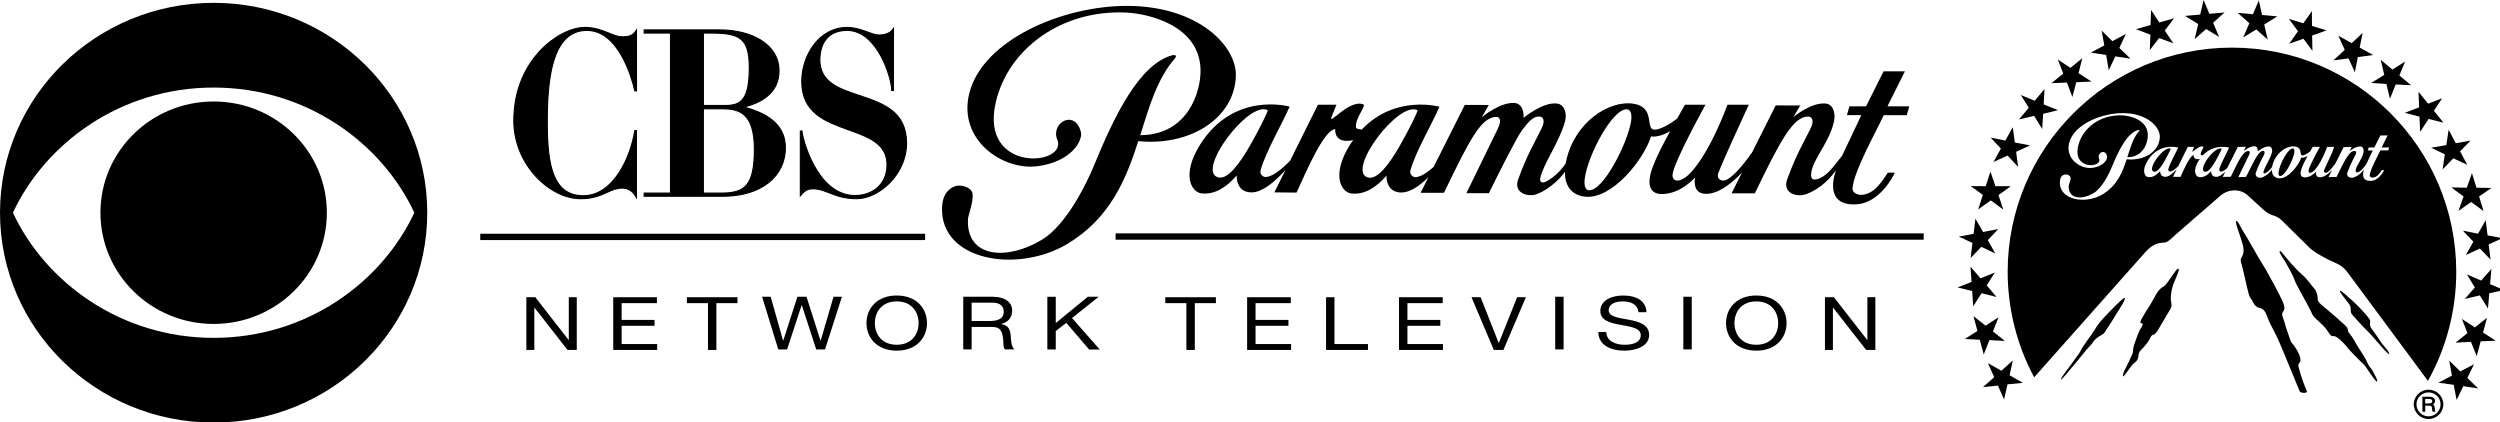
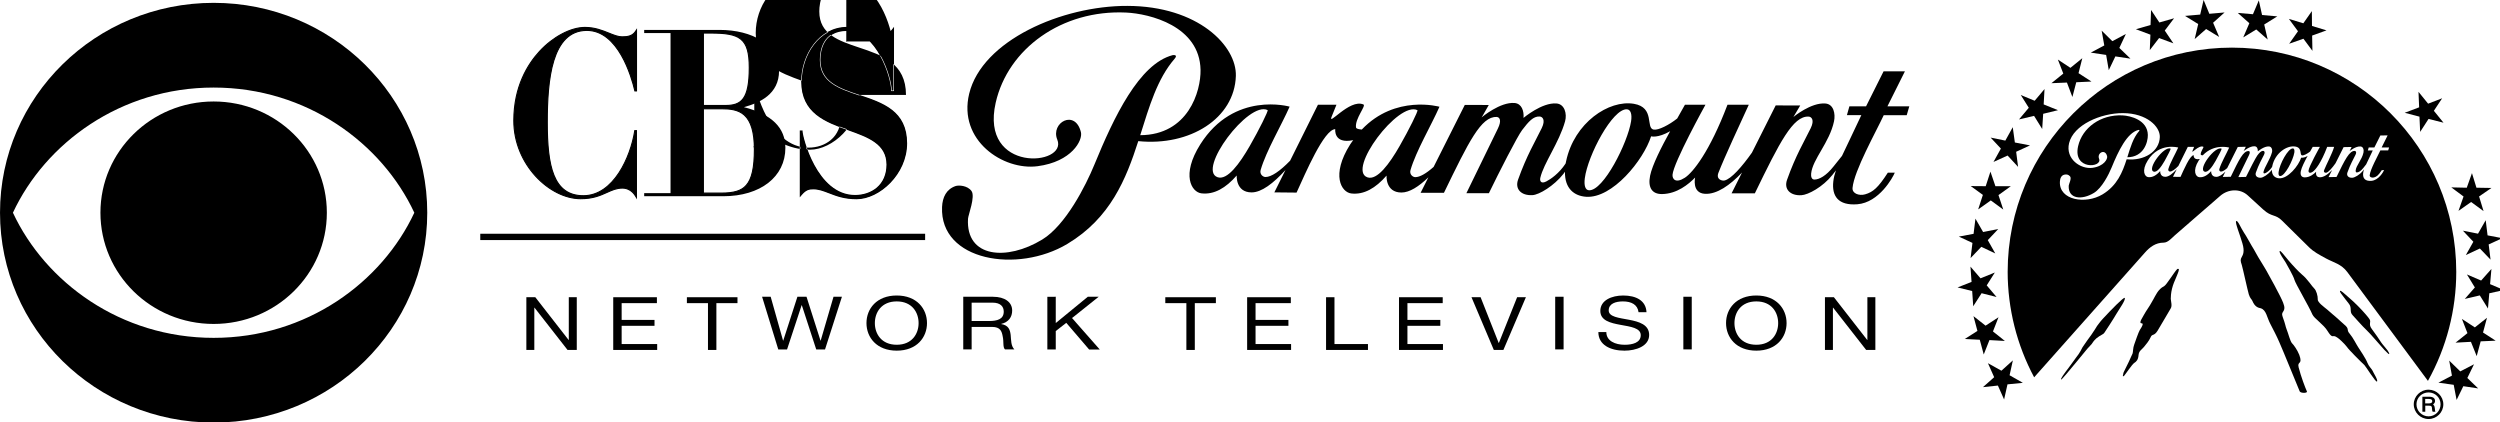
<svg xmlns="http://www.w3.org/2000/svg" xmlns:ns1="http://www.inkscape.org/namespaces/inkscape" xmlns:ns2="http://sodipodi.sourceforge.net/DTD/sodipodi-0.dtd" width="1000" height="169" viewBox="0 0 264.583 44.715" version="1.1" id="svg8" ns1:version="0.92.4 (5da689c313, 2019-01-14)" ns2:docname="CBS Paramount Network Television.svg">
  <defs id="defs2">
	
	
	
	
	
	
	
	
	
	
	
	
	
	
	
	
	
	
	
	
	
	
	
	
	
	
	
	
	
	
	
	
	
	
	
	

	
	
	
	
	
	
	
	
	
	
	
	
	
	
	
	
	
	
	
	
	
	
	
	
	
	
	
	
	
	
	
	
	
	
	
	
</defs>
  <ns2:namedview id="base" pagecolor="#ffffff" bordercolor="#666666" borderopacity="1.0" ns1:pageopacity="0.0" ns1:pageshadow="2" ns1:zoom="0.98994949" ns1:cx="461.65767" ns1:cy="93.060529" ns1:document-units="mm" ns1:current-layer="layer1" showgrid="false" ns1:window-width="1920" ns1:window-height="1017" ns1:window-x="-8" ns1:window-y="-8" ns1:window-maximized="1" units="px" />
  <g ns1:label="Layer 1" ns1:groupmode="layer" id="layer1" transform="translate(0,-252.285)">
    <g id="g1301">
      <polyline transform="matrix(0.265,0,0,0.265,-2.409,252.277)" id="polyline303" points="219.298,118.737 222.875,118.737 236.179,135.813 236.246,135.813 236.246,118.737 239.434,118.737    239.434,139.791 235.747,139.791 222.553,122.899 222.479,122.899 222.479,139.791 219.298,139.791  " />
      <polyline transform="matrix(0.265,0,0,0.265,7.622,252.277)" id="polyline305" points="253.979,121.098 245.56,121.098 245.56,118.737 265.762,118.737 265.762,121.098 257.337,121.098    257.337,139.791 253.979,139.791  " />
      <polyline transform="matrix(0.265,0,0,0.265,-7.16,252.277)" id="polyline307" points="271.924,118.737 289.364,118.737 289.364,121.098 275.282,121.098 275.282,127.795 288.409,127.795    288.409,130.149 275.282,130.149 275.282,137.436 289.474,137.436 289.474,139.791 271.924,139.791  " />
      <path style="stroke-width:0.265" id="path309" d="m 101.943,283.693 h 3.147 c 1.254,0 2.031,0.57 2.031,1.458 0,0.673 -0.358,1.225 -1.162,1.415 v 0.015 c 0.779,0.126 0.937,0.601 1.003,1.147 0.056,0.547 0.017,1.153 0.392,1.536 h -0.993 c -0.251,-0.224 -0.111,-0.826 -0.241,-1.373 -0.097,-0.546 -0.255,-1.006 -1.117,-1.006 h -2.171 v 2.379 h -0.888 v -5.572 m 2.743,2.567 c 0.833,0 1.543,-0.179 1.543,-0.992 0,-0.545 -0.354,-0.951 -1.188,-0.951 h -2.21 v 1.943 z" ns1:connector-curvature="0" />
      <path style="stroke-width:0.265" id="path319" d="m 94.904,283.559 c 2.126,0 3.203,1.405 3.203,2.921 0,1.513 -1.077,2.916 -3.203,2.916 -2.125,0 -3.203,-1.404 -3.203,-2.916 -5.38e-4,-1.516 1.078,-2.921 3.203,-2.921 m 0,5.213 c 1.629,0 2.314,-1.17 2.314,-2.292 0,-1.125 -0.686,-2.296 -2.314,-2.296 -1.629,0 -2.315,1.171 -2.315,2.296 -2.68e-4,1.122 0.686,2.292 2.315,2.292 z" ns1:connector-curvature="0" />
      <polyline transform="matrix(0.265,0,0,0.265,-16.63,252.277)" id="polyline327" points="536.56,121.098 528.141,121.098 528.141,118.737 548.343,118.737 548.343,121.098 539.924,121.098    539.924,139.791 536.56,139.791  " />
      <polyline transform="matrix(0.265,0,0,0.265,-14.955,252.277)" id="polyline329" points="554.505,118.737 571.951,118.737 571.951,121.098 557.863,121.098 557.863,127.795 570.99,127.795    570.99,130.149 557.863,130.149 557.863,137.436 572.056,137.436 572.056,139.791 554.505,139.791  " />
      <polyline transform="matrix(0.265,0,0,0.265,-13.223,252.277)" id="polyline331" points="579.489,118.737 582.847,118.737 582.847,137.436 596.224,137.436 596.224,139.791 579.489,139.791  " />
      <polyline transform="matrix(0.265,0,0,0.265,-11.606,252.277)" id="polyline333" points="602.52,118.737 619.973,118.737 619.973,121.098 605.884,121.098 605.884,127.795 619.018,127.795    619.018,130.149 605.884,130.149 605.884,137.436 620.075,137.436 620.075,139.791 602.52,139.791  " />
      <polyline transform="matrix(0.265,0,0,0.265,-9.816,252.277)" id="polyline335" points="637.454,139.791 633.629,139.791 624.711,118.737 628.354,118.737 635.574,136.992 635.648,136.992    642.937,118.737 646.44,118.737  " />
      <rect style="stroke-width:0.265" id="rect337" height="5.572" width="0.888" y="283.691" x="164.592" />
      <path style="stroke-width:0.265" id="path339" d="m 173.413,285.323 c -0.105,-0.795 -0.742,-1.138 -1.658,-1.138 -0.75,0 -1.5,0.225 -1.5,0.951 0,0.687 1.069,0.787 2.145,0.99 1.067,0.203 2.136,0.515 2.136,1.61 0,1.186 -1.397,1.661 -2.614,1.661 -1.497,0 -2.762,-0.608 -2.762,-1.967 h 0.843 c 0,0.937 0.937,1.344 1.946,1.344 0.806,0 1.697,-0.212 1.697,-1.015 0,-0.765 -1.069,-0.898 -2.136,-1.093 -1.069,-0.195 -2.142,-0.451 -2.142,-1.472 0,-1.133 1.207,-1.634 2.424,-1.634 1.366,0 2.406,0.539 2.462,1.764" ns1:connector-curvature="0" />
      <rect style="stroke-width:0.265" id="rect341" height="5.572" width="0.888" y="283.691" x="178.155" />
      <path style="stroke-width:0.265" id="path343" d="m 185.877,283.559 c 2.124,0 3.203,1.405 3.203,2.921 0,1.513 -1.078,2.916 -3.203,2.916 -2.126,0 -3.203,-1.404 -3.203,-2.916 -2.7e-4,-1.516 1.076,-2.921 3.203,-2.921 m 0,5.213 c 1.63,0 2.313,-1.17 2.313,-2.292 0,-1.125 -0.682,-2.296 -2.313,-2.296 -1.629,0 -2.313,1.171 -2.313,2.296 -2.7e-4,1.122 0.684,2.292 2.313,2.292 z" ns1:connector-curvature="0" />
      <polyline transform="matrix(0.265,0,0,0.265,-1.386,252.277)" id="polyline345" points="734.063,118.737 737.639,118.737 750.948,135.813 751.01,135.813 751.01,118.737 754.197,118.737    754.197,139.791 750.523,139.791 737.322,122.899 737.25,122.899 737.25,139.791 734.063,139.791  " />
      <path style="stroke-width:0.265" id="path347" d="m 128.865,271.042 c 1.02,0.347 2.316,-1.415 3.407,-3.317 0.979,-1.706 1.99,-3.737 1.885,-3.789 -2.02,-1.003 -7.515,6.349 -5.292,7.106 m -8.397,-3.821 c -1.291,4.006 -2.937,8.137 -7.505,10.877 -5.268,3.158 -13.511,1.812 -13.262,-3.906 0.044,-1.032 0.456,-1.888 1.437,-2.218 0.324,-0.107 1.244,-0.066 1.676,0.523 0.431,0.586 -0.343,2.529 -0.366,2.936 -0.243,4.156 4.119,4.478 7.852,2.205 2.482,-1.508 4.611,-5.704 5.519,-7.922 2.068,-5.046 4.742,-10.667 8.279,-11.593 0,0 0.636,-0.106 0.213,0.383 -1.843,2.131 -2.678,5.051 -3.637,8.086 5.079,-0.022 6.428,-4.647 6.383,-6.921 -0.094,-4.634 -5.377,-5.94 -7.887,-6.058 -6.784,-0.317 -12.499,3.821 -13.794,9.544 -1.697,7.497 7.661,6.684 6.519,3.903 -0.735,-1.794 1.894,-3.265 2.503,-0.784 0.209,0.854 -0.967,3.123 -4.593,3.599 -3.625,0.476 -8.429,-2.722 -7.235,-7.669 1.367,-5.653 9.845,-9.319 16.738,-9.298 7.494,0.017 11.585,4.238 11.487,7.418 -0.142,4.492 -4.863,7.448 -10.325,6.895 z m 81.327,-2.746 h -2.432 c -0.813,1.753 -3.138,5.883 -3.301,7.689 -0.06,0.62 0.721,0.863 1.326,0.689 0.846,-0.24 1.383,-0.705 2.411,-2.297 l 0.734,0.002 c -0.193,0.491 -1.659,3.169 -3.969,3.345 -2.023,0.153 -2.714,-0.871 -2.537,-2.422 0.043,-0.381 0.134,-0.747 0.279,-1.164 l -0.385,0.492 c -1.001,1.259 -2.551,2.097 -3.275,2.136 -1.178,0.065 -1.872,-0.634 -1.513,-1.638 0.914,-2.57 1.806,-4.032 2.503,-5.456 0.426,-0.877 0.083,-1.215 -0.23,-1.228 -1.647,-0.074 -3.06,2.718 -5.683,8.121 h -2.463 l 1.106,-2.202 c -1.262,1.338 -2.672,2.329 -3.929,2.253 -1.407,-0.082 -1.035,-1.721 -1.035,-1.721 -0.697,0.713 -1.915,1.721 -3.496,1.748 -1.038,0.015 -1.526,-0.656 -1.27,-1.939 0.227,-1.13 1.208,-3.055 2.123,-4.713 -1.318,0.756 -2.017,0.542 -2.017,0.542 -0.805,2.53 -4.103,6.593 -6.88,6.397 -1.233,-0.085 -2.268,-0.845 -2.236,-2.65 -0.059,0.083 -0.106,0.161 -0.171,0.241 -0.999,1.257 -2.55,2.197 -3.272,2.236 -1.181,0.064 -1.874,-0.634 -1.518,-1.64 0.918,-2.569 1.811,-4.032 2.505,-5.455 0.424,-0.877 0.083,-1.214 -0.229,-1.228 -0.671,-0.031 -1.155,0.533 -1.841,1.426 -0.505,0.655 -2.484,4.548 -3.522,6.689 l -2.384,0.005 3.333,-6.843 c 0.428,-0.877 0.186,-1.213 -0.126,-1.228 -1.648,-0.074 -2.958,2.621 -5.58,8.025 l -2.469,-0.002 0.821,-1.635 c -1.024,0.987 -1.998,1.609 -2.852,1.609 -1.703,0 -1.577,-1.792 -1.577,-1.792 -1.152,1.331 -2.403,2.051 -3.737,1.891 -1.04,-0.126 -2.166,-1.938 -0.113,-5.187 0.102,-0.164 0.216,-0.303 0.322,-0.456 -2.109,0.446 -1.9,-1.165 -1.9,-1.165 -1.193,0.032 -3.161,4.682 -4.095,6.717 l -2.35,-0.024 1.178,-2.366 c -1.291,1.416 -2.53,2.369 -3.586,2.369 -1.703,0 -1.576,-1.791 -1.576,-1.791 -1.154,1.331 -2.403,2.051 -3.737,1.891 -1.041,-0.124 -2.166,-1.938 -0.116,-5.186 3.588,-5.678 9.454,-3.99 9.454,-3.99 -0.885,2.009 -2.472,4.661 -3.066,6.697 -0.134,0.46 0.245,0.751 0.511,0.751 0.603,0 1.517,-0.602 2.606,-1.729 l 2.944,-5.92 h 1.96 l -0.481,1.191 c -0.565,1.297 1.856,-1.875 3.341,-1.218 0.296,0.13 -0.916,1.508 -0.792,2.419 0.022,0.166 0.326,0.204 0.613,0.233 3.555,-3.741 8.221,-2.412 8.221,-2.412 -0.885,2.007 -2.472,4.663 -3.065,6.697 -0.135,0.46 0.241,0.753 0.507,0.753 0.477,0 1.149,-0.381 1.94,-1.085 l 3.299,-6.56 2.538,0.007 c -0.652,1.155 -0.729,1.286 -0.758,1.313 0.045,-0.037 1.967,-1.647 3.481,-1.524 0.763,0.06 1.017,0.848 0.954,1.577 0,0 1.952,-1.653 3.489,-1.527 0.866,0.069 1.129,1.096 0.91,1.886 -0.631,2.26 -2.276,4.45 -2.622,5.986 -0.074,0.319 0.061,0.678 0.639,0.378 0.449,-0.232 1.34,-0.831 2.033,-1.885 0.04,-0.116 0.04,-0.175 0.058,-0.251 0.864,-4.085 4.537,-6.523 7.173,-6.078 2.262,0.383 1.217,2.574 2.094,2.731 0.499,0.09 1.653,-0.505 2.491,-1.176 0.358,-0.627 0.656,-1.148 0.82,-1.457 l 2.17,0.002 c 0,0 -3.398,6.137 -3.485,7.415 -0.028,0.428 0.306,0.953 1.31,0.306 0.842,-0.546 2.619,-2.744 4.508,-7.724 l 2.252,0.005 c -0.876,1.913 -2.593,5.601 -3.208,7.19 -0.283,0.726 0.385,0.875 0.626,0.827 0.711,-0.14 1.879,-1.481 2.917,-2.95 l 2.514,-4.998 2.597,0.007 c -0.609,1.035 -0.705,1.196 -0.721,1.218 0.022,-0.017 1.861,-1.553 3.386,-1.427 0.871,0.069 1.08,1.085 0.911,1.886 -0.48,2.261 -2.274,4.003 -2.422,5.535 -0.032,0.328 0.061,0.628 0.339,0.628 0.507,0 1.236,-0.377 2.033,-1.386 l 0.895,-1.12 c 0.458,-0.987 1.119,-2.316 2.047,-4.314 h -1.527 l 0.262,-0.929 h 1.764 l 1.856,-3.708 h 2.258 l -1.852,3.708 h 2.314 z m -29.613,-0.623 c -1.527,-0.084 -4.143,4.875 -4.457,7.301 -0.097,0.755 0.045,1.249 0.443,1.27 1.527,0.085 4.096,-5.025 4.455,-7.299 0.117,-0.752 -0.043,-1.249 -0.441,-1.272 z m -27.46,7.202 c 1.019,0.346 2.318,-1.415 3.406,-3.317 0.978,-1.708 1.99,-3.739 1.883,-3.792 -2.016,-1 -7.513,6.353 -5.289,7.109 z" ns1:connector-curvature="0" />
      <path style="stroke-width:0.265" id="path349" d="M 22.609,297.008 C 10.122,297.008 3.3882764e-6,287.063 3.3882764e-6,274.796 3.3882764e-6,262.53 10.122,252.586 22.609,252.586 c 12.485,0 22.607,9.944 22.607,22.21 5.28e-4,12.267 -10.122,22.213 -22.607,22.213 m 0,-35.457 c -9.861,0 -17.814,5.899 -21.242,13.245 3.428,7.344 11.381,13.245 21.242,13.245 9.864,0 17.81,-5.9 21.239,-13.245 -3.428,-7.346 -11.374,-13.245 -21.239,-13.245 z m 0,25.018 c -6.619,0 -11.981,-5.271 -11.981,-11.773 0,-6.5 5.363,-11.771 11.981,-11.771 6.618,0 11.981,5.271 11.981,11.771 2.67e-4,6.502 -5.363,11.773 -11.981,11.773 z" ns1:connector-curvature="0" />
      <polyline transform="matrix(0.265,0,0,0.265,3.3882764e-6,252.277)" id="polyline351" points="191.803,95.906 369.468,95.906 369.468,93.383 191.803,93.383  " />
-       <rect style="stroke-width:0.265" id="rect353" height="0.668" width="85.527" y="276.985" x="118.065" />
      <path style="stroke-width:0.265" id="path355" d="m 62.108,255.5 c 3.311,0 4.721,4.869 5.072,6.361 l 0.012,0.047 h 0.171 v -6.443 l -0.111,0.158 c -0.32,0.465 -0.781,0.562 -1.41,0.562 -0.425,0 -0.871,-0.18 -1.387,-0.386 -0.71,-0.285 -1.513,-0.609 -2.551,-0.609 -1.499,0 -3.386,0.998 -4.804,2.545 -1.241,1.35 -2.718,3.715 -2.718,7.32 0,4.651 3.8,8.262 7.072,8.262 1.313,0 2.094,-0.352 2.779,-0.666 0.546,-0.244 1.017,-0.462 1.655,-0.462 0.541,0 1.048,0.303 1.355,0.81 l 0.113,0.183 v -7.07 h -0.176 l -0.005,0.051 c -0.435,2.748 -2.245,6.837 -5.435,6.837 -3.169,0 -3.82,-3.096 -3.82,-7.751 -2.69e-4,-4.535 0.476,-9.747 4.191,-9.747" ns1:connector-curvature="0" />
      <path style="stroke-width:0.265" id="path357" d="m 62.108,255.56 c 3.269,0 4.666,4.835 5.014,6.314 l 0.012,0.045 0.012,0.049 h 0.275 v -6.693 l -0.109,0.154 -0.107,0.16 c -0.311,0.447 -0.752,0.538 -1.363,0.538 -0.407,0 -0.848,-0.175 -1.357,-0.38 l -0.012,-0.005 c -0.71,-0.287 -1.511,-0.613 -2.57,-0.613 -1.515,0 -3.417,1.008 -4.85,2.564 -1.246,1.357 -2.733,3.737 -2.733,7.36 0,4.687 3.834,8.319 7.132,8.319 1.331,0 2.115,-0.358 2.804,-0.669 l 0.017,-0.007 c 0.534,-0.241 0.993,-0.449 1.613,-0.449 0.52,0 1.009,0.293 1.306,0.782 l 0.222,0.359 v -7.337 h -0.282 l -0.012,0.05 -0.005,0.048 c -0.433,2.731 -2.223,6.792 -5.377,6.792 -3.119,0 -3.76,-3.074 -3.76,-7.694 -0.001,-4.51 0.467,-9.687 4.13,-9.687 m -4.251,9.687 c 0,4.691 0.661,7.811 3.879,7.811 3.229,0 5.055,-4.119 5.493,-6.888 0,0.002 0.007,-0.05 0.007,-0.05 l -0.06,0.05 h 0.176 l -0.06,-0.06 v 7.07 l 0.108,-0.032 -0.111,-0.182 c -0.319,-0.525 -0.844,-0.837 -1.405,-0.837 -0.644,0 -1.115,0.214 -1.661,0.459 l -0.017,0.007 c -0.679,0.309 -1.449,0.66 -2.756,0.66 -3.243,0 -7.014,-3.583 -7.014,-8.202 0,-3.586 1.469,-5.937 2.704,-7.28 1.408,-1.535 3.277,-2.525 4.761,-2.525 1.033,0 1.826,0.32 2.527,0.604 l 0.012,0.005 c 0.52,0.207 0.969,0.386 1.4,0.386 0.633,0 1.12,-0.1 1.46,-0.588 l 0.11,-0.16 -0.107,-0.032 v 6.443 l 0.059,-0.06 h -0.171 l 0.058,0.043 -0.01,-0.043 c -0.356,-1.503 -1.775,-6.406 -5.132,-6.406 -3.767,0.002 -4.25,5.242 -4.25,9.806 z" ns1:connector-curvature="0" />
      <path style="stroke-width:0.265" id="path359" d="m 78.729,263.625 c 1.658,-0.451 3.721,-1.36 3.721,-3.85 0,-1.315 -0.648,-2.424 -1.873,-3.205 -1.125,-0.726 -2.697,-1.12 -4.421,-1.12 h -7.98 v 0.333 c 0,0 2.677,0 2.789,0 0,0.119 0,16.819 0,16.94 -0.113,0 -2.789,0 -2.789,0 v 0.33 h 8.371 c 3.93,0 6.572,-2.058 6.572,-5.121 -5.38e-4,-2.138 -1.441,-3.546 -4.389,-4.307 m -1.948,-0.177 c 0,0 -2.224,0 -2.342,0 0,-0.117 0,-7.548 0,-7.664 0.105,0 0.74,0 0.74,0 3.14,0 4.119,0.505 4.119,3.665 2.69e-4,3.38 -0.848,3.999 -2.517,3.999 z m -2.342,0.35 c 0.118,0 1.952,0 1.952,0 1.747,0 3.448,0.333 3.448,4.286 0,3.967 -1.09,4.64 -3.533,4.64 0,0 -1.751,0 -1.867,0 5.38e-4,-0.121 5.38e-4,-8.809 5.38e-4,-8.926 z" ns1:connector-curvature="0" />
-       <path style="stroke-width:0.265" id="path361" d="m 78.743,263.682 c 1.103,-0.299 1.898,-0.671 2.504,-1.174 0.835,-0.688 1.259,-1.606 1.259,-2.733 0,-1.338 -0.655,-2.461 -1.898,-3.255 -1.133,-0.729 -2.717,-1.13 -4.453,-1.13 h -8.04 v 0.449 h 2.849 l -0.06,-0.057 v 16.941 l 0.06,-0.06 h -2.849 v 0.449 h 8.43 c 3.966,0 6.631,-2.081 6.631,-5.181 0,-2.168 -1.452,-3.596 -4.434,-4.365 v 0.115 m 4.315,4.251 c 0,3.029 -2.618,5.064 -6.512,5.064 h -8.371 l 0.06,0.058 v -0.33 l -0.06,0.06 h 2.849 v -17.06 h -2.849 l 0.06,0.06 v -0.333 l -0.06,0.06 h 7.98 c 1.715,0 3.275,0.393 4.391,1.11 1.205,0.769 1.843,1.861 1.843,3.155 0,2.504 -2.099,3.365 -3.676,3.792 l -0.215,0.06 0.215,0.057 c 2.926,0.753 4.346,2.144 4.346,4.249 z" ns1:connector-curvature="0" />
      <path style="stroke-width:0.265" id="path363" d="m 76.782,263.389 h -2.342 l 0.06,0.059 v -7.664 l -0.06,0.057 h 0.74 c 3.095,0 4.059,0.499 4.059,3.609 0,3.33 -0.827,3.94 -2.457,3.94 m 2.577,-3.94 c 0,-1.649 -0.262,-2.54 -0.904,-3.065 -0.673,-0.55 -1.75,-0.66 -3.274,-0.66 h -0.798 v 7.784 h 2.4 c 1.707,0 2.577,-0.627 2.577,-4.059 z" ns1:connector-curvature="0" />
      <path style="stroke-width:0.265" id="path365" d="m 74.44,263.855 h 1.952 c 0.843,0 1.704,0.079 2.339,0.645 0.707,0.634 1.049,1.806 1.049,3.583 0,1.943 -0.257,3.104 -0.835,3.77 -0.502,0.576 -1.267,0.811 -2.638,0.811 h -1.867 l 0.059,0.06 v -8.926 l -0.059,0.058 m 0,8.928 h 1.867 c 1.032,0 2.075,-0.103 2.727,-0.852 0.597,-0.689 0.864,-1.875 0.864,-3.848 0,-1.813 -0.356,-3.013 -1.088,-3.67 -0.661,-0.592 -1.553,-0.676 -2.417,-0.676 h -2.01 v 9.046 h 0.057 z" ns1:connector-curvature="0" />
      <path style="stroke-width:0.265" id="path367" d="m 90.937,262.388 c -2.145,-0.716 -4.17,-1.392 -4.17,-3.761 0,-0.938 0.28,-3.126 2.884,-3.126 3.201,0 4.719,5.054 4.719,6.301 v 0.061 h 0.182 l 0.005,-6.57 -0.111,0.147 c -0.446,0.595 -1.407,0.554 -1.459,0.55 h -0.007 c -0.274,0 -0.695,-0.137 -1.112,-0.293 -0.609,-0.227 -1.365,-0.507 -2.218,-0.507 -2.965,0 -4.8,2.965 -4.8,5.709 0,3.345 2.529,4.254 4.975,5.134 2.082,0.748 4.048,1.455 4.048,3.673 0,2.26 -1.703,3.272 -3.388,3.272 -4.106,0 -5.609,-6.274 -5.609,-6.8 v -0.022 h -0.177 v 6.855 l 0.106,-0.122 c 0.484,-0.578 0.848,-0.62 1.272,-0.62 0.582,0 1.082,0.195 1.666,0.42 0.756,0.293 1.613,0.628 2.902,0.628 2.4,0 5.297,-2.612 5.297,-5.862 0,-3.399 -2.546,-4.246 -5.006,-5.066" ns1:connector-curvature="0" />
-       <path style="stroke-width:0.265" id="path369" d="m 90.953,262.331 c -2.123,-0.707 -4.127,-1.376 -4.127,-3.705 0,-0.921 0.275,-3.066 2.825,-3.066 3.159,0 4.659,5.007 4.659,6.242 v 0.121 h 0.3 l 0.002,-0.06 0.005,-6.57 0.002,-0.175 -0.106,0.14 -0.11,0.147 c -0.435,0.578 -1.4,0.528 -1.408,0.526 -0.005,0 -0.012,0 -0.012,0 -0.282,0 -0.733,-0.154 -1.093,-0.288 -0.61,-0.229 -1.37,-0.512 -2.237,-0.512 -3.002,0 -4.859,2.995 -4.859,5.768 0,3.383 2.548,4.302 5.012,5.189 2.065,0.741 4.012,1.44 4.012,3.618 0,1.022 -0.36,1.864 -1.042,2.44 -0.594,0.498 -1.408,0.773 -2.288,0.773 -4.065,0 -5.55,-6.216 -5.55,-6.741 v -0.083 h -0.296 v 7.077 l 0.105,-0.122 0.106,-0.126 c 0.469,-0.557 0.803,-0.599 1.227,-0.599 0.562,0 1.051,0.188 1.614,0.406 l 0.031,0.01 0.012,0.005 c 0.756,0.294 1.616,0.626 2.91,0.626 2.425,0 5.356,-2.64 5.356,-5.92 -2.69e-4,-3.44 -2.564,-4.294 -5.049,-5.121 m 4.93,5.126 c 0,3.211 -2.865,5.799 -5.237,5.799 -1.272,0 -2.12,-0.33 -2.87,-0.62 l -0.012,-0.005 -0.029,-0.01 c -0.578,-0.224 -1.074,-0.414 -1.658,-0.414 -0.439,0 -0.818,0.045 -1.318,0.639 l -0.105,0.126 0.103,0.037 v -6.855 l -0.058,0.058 h 0.177 l -0.06,-0.058 v 0.022 c 0,0.533 1.516,6.86 5.669,6.86 0.91,0 1.749,-0.285 2.366,-0.803 0.706,-0.597 1.082,-1.469 1.082,-2.529 0,-2.261 -1.983,-2.973 -4.086,-3.728 -2.429,-0.876 -4.938,-1.779 -4.938,-5.079 0,-2.718 1.813,-5.65 4.742,-5.65 0.846,0 1.596,0.279 2.195,0.503 0.372,0.138 0.833,0.294 1.135,0.294 h 0.007 c 0.007,0 1.029,0.065 1.507,-0.573 l 0.111,-0.145 -0.108,-0.037 -0.005,6.57 0.06,-0.058 H 94.37 l 0.059,0.058 v -0.06 c 0,-1.259 -1.535,-6.359 -4.779,-6.359 -2.657,0 -2.942,2.226 -2.942,3.184 0,2.414 2.044,3.095 4.209,3.818 2.441,0.813 4.965,1.656 4.965,5.014 z" ns1:connector-curvature="0" />
+       <path style="stroke-width:0.265" id="path369" d="m 90.953,262.331 c -2.123,-0.707 -4.127,-1.376 -4.127,-3.705 0,-0.921 0.275,-3.066 2.825,-3.066 3.159,0 4.659,5.007 4.659,6.242 v 0.121 h 0.3 l 0.002,-0.06 0.005,-6.57 0.002,-0.175 -0.106,0.14 -0.11,0.147 c -0.435,0.578 -1.4,0.528 -1.408,0.526 -0.005,0 -0.012,0 -0.012,0 -0.282,0 -0.733,-0.154 -1.093,-0.288 -0.61,-0.229 -1.37,-0.512 -2.237,-0.512 -3.002,0 -4.859,2.995 -4.859,5.768 0,3.383 2.548,4.302 5.012,5.189 2.065,0.741 4.012,1.44 4.012,3.618 0,1.022 -0.36,1.864 -1.042,2.44 -0.594,0.498 -1.408,0.773 -2.288,0.773 -4.065,0 -5.55,-6.216 -5.55,-6.741 v -0.083 h -0.296 v 7.077 l 0.105,-0.122 0.106,-0.126 c 0.469,-0.557 0.803,-0.599 1.227,-0.599 0.562,0 1.051,0.188 1.614,0.406 l 0.031,0.01 0.012,0.005 c 0.756,0.294 1.616,0.626 2.91,0.626 2.425,0 5.356,-2.64 5.356,-5.92 -2.69e-4,-3.44 -2.564,-4.294 -5.049,-5.121 c 0,3.211 -2.865,5.799 -5.237,5.799 -1.272,0 -2.12,-0.33 -2.87,-0.62 l -0.012,-0.005 -0.029,-0.01 c -0.578,-0.224 -1.074,-0.414 -1.658,-0.414 -0.439,0 -0.818,0.045 -1.318,0.639 l -0.105,0.126 0.103,0.037 v -6.855 l -0.058,0.058 h 0.177 l -0.06,-0.058 v 0.022 c 0,0.533 1.516,6.86 5.669,6.86 0.91,0 1.749,-0.285 2.366,-0.803 0.706,-0.597 1.082,-1.469 1.082,-2.529 0,-2.261 -1.983,-2.973 -4.086,-3.728 -2.429,-0.876 -4.938,-1.779 -4.938,-5.079 0,-2.718 1.813,-5.65 4.742,-5.65 0.846,0 1.596,0.279 2.195,0.503 0.372,0.138 0.833,0.294 1.135,0.294 h 0.007 c 0.007,0 1.029,0.065 1.507,-0.573 l 0.111,-0.145 -0.108,-0.037 -0.005,6.57 0.06,-0.058 H 94.37 l 0.059,0.058 v -0.06 c 0,-1.259 -1.535,-6.359 -4.779,-6.359 -2.657,0 -2.942,2.226 -2.942,3.184 0,2.414 2.044,3.095 4.209,3.818 2.441,0.813 4.965,1.656 4.965,5.014 z" ns1:connector-curvature="0" />
      <g transform="matrix(0.265,0,0,0.265,3.3882764e-6,252.277)" id="g428">
        <path id="path371" d="m 868.989,111.082 v 0 c 0.255,-0.701 1.206,-2.678 1.206,-3.445 0,-0.193 -0.384,-0.383 -0.697,-0.127 -1.342,1.402 -4.211,6.254 -5.231,6.832 -2.419,1.146 -3.504,3.955 -4.205,5.105 -0.508,0.83 -1.149,2.17 -2.296,3.832 -1.02,1.469 -2.166,3.639 -2.613,4.402 -0.384,0.768 -0.573,1.469 0.189,1.469 0.831,0 0.193,1.273 -0.764,2.676 -0.512,0.834 -1.851,4.729 -2.229,5.813 -0.513,1.279 -0.448,3.004 -0.638,3.518 -0.193,0.57 -2.743,6.002 -3.382,7.146 -0.446,0.828 -0.316,1.088 -0.446,1.529 -0.254,0.512 0.063,0.641 0.446,0.262 0.448,-0.451 3.188,-4.6 4.02,-5.107 0.827,-0.512 1.592,-1.277 1.718,-3.063 0.128,-1.791 1.274,-2.236 2.17,-3.326 0.827,-1.014 2.035,-2.426 2.673,-3.889 0.577,-1.469 1.339,-0.322 2.743,-2.557 1.404,-2.232 4.525,-7.785 5.227,-8.871 0.703,-1.09 0.191,-2.623 0.066,-3.898 0,-0.635 0.063,-2.363 0.507,-4.084 0.381,-1.594 1.082,-3.193 1.536,-4.217 z" ns1:connector-curvature="0" />
        <path id="path373" d="m 954.14,141.41 v 0 c 0.254,-0.189 -0.315,-0.893 -0.638,-1.469 -0.315,-0.512 -2.229,-2.619 -2.55,-3.193 -0.314,-0.572 -2.803,-4.154 -3.695,-5.297 -1.528,-1.98 -0.128,-2.746 -0.951,-3.959 -0.323,-0.574 -2.295,-2.938 -4.654,-5.301 -1.148,-1.213 -2.492,-2.359 -3.637,-3.383 -1.788,-1.598 -3.188,-2.871 -3.44,-2.619 -0.314,0.32 0.763,1.596 1.213,2.174 0.511,0.639 1.207,1.658 2.168,2.809 1.589,1.848 0.129,3.254 1.656,4.785 0.254,0.26 4.331,4.855 5.354,5.746 1.527,1.346 6.88,7.727 7.264,8.049 0.635,0.572 1.784,1.91 1.91,1.658 z" ns1:connector-curvature="0" />
        <path id="path375" d="m 929.602,132.281 v 0 c 1.53,2.486 1.91,1.975 2.548,1.975 1.342,0.066 4.529,3.449 5.166,4.34 0.569,0.961 5.61,6.002 6.951,7.219 0.565,0.51 4.521,7.021 5.028,6.576 0.58,-0.449 -1.528,-3.639 -1.782,-4.34 -0.315,-0.705 -1.46,-1.662 -2.042,-3.131 -0.507,-1.469 -2.928,-5.107 -3.694,-6.258 -0.763,-1.146 -1.979,-3.705 -3.38,-5.363 -1.274,-1.406 -0.258,-1.785 -1.53,-3.064 -0.764,-0.699 -3.244,-2.875 -3.756,-3.383 -0.578,-0.443 -2.55,-2.232 -3.694,-3.189 -1.146,-0.957 -3.894,-2.871 -3.765,-4.084 0.06,-1.279 -0.579,-3.641 -1.472,-4.406 -0.693,-0.574 -2.605,-3.699 -4.901,-5.557 -1.147,-0.957 -3.508,-3.449 -5.352,-5.617 -1.786,-2.104 -3.069,-3.957 -3.453,-3.701 -0.567,0.383 2.051,4.025 2.304,4.467 0.254,0.451 3.247,5.619 3.57,7.029 0.313,1.338 5.92,10.85 7.139,13.787 0.693,1.656 4.525,4.015 6.115,6.7 z" ns1:connector-curvature="0" />
        <path id="path377" d="m 895.31,105.852 v 0 c 0.442,1.465 2.294,10.023 2.804,11.744 0.577,1.785 1.148,1.914 1.404,2.553 1.083,2.684 2.617,2.813 3.378,3 2.229,0.705 2.424,3.641 3.824,6.26 1.274,2.484 2.48,4.723 3.631,7.406 1.212,2.68 7.143,17.303 8.095,19.531 0.382,0.77 3.188,0.77 2.871,0 -0.705,-1.592 -2.291,-5.68 -3.313,-9.635 -0.638,-2.619 1.784,-0.834 0.257,-4.984 -0.768,-1.91 -2.105,-3.832 -2.873,-4.6 -0.766,-0.762 -1.528,-4.078 -2.165,-5.547 -0.568,-1.469 -0.314,-1.535 -1.598,-5.045 -0.952,-2.488 1.79,-1.658 0.193,-5.619 -0.961,-2.553 -6.058,-11.744 -6.627,-12.705 -0.253,-0.516 -1.274,-2.104 -2.419,-4.018 -1.151,-1.787 -2.11,-3.701 -2.619,-4.537 -1.081,-1.658 -3.002,-5.359 -4.078,-6.889 -1.089,-1.605 -2.424,-4.988 -3.001,-4.41 -0.569,0.512 1.599,5.613 2.489,8.873 0.951,3.191 0.254,4.537 -0.254,5.428 -0.576,0.954 -0.576,1.536 10e-4,3.194 z" ns1:connector-curvature="0" />
        <path id="path379" d="m 848.52,119.002 v 0 c -0.443,-0.322 -5.417,4.785 -8.667,8.295 -1.209,1.279 -1.912,2.426 -2.359,2.938 0,0 -1.465,2.428 -2.229,3.449 -0.769,0.961 -2.743,3.832 -3.57,5.041 -0.254,0.449 -1.021,2.234 -2.55,4.088 -0.701,0.896 -1.469,2.107 -2.931,4.021 -1.912,2.492 -3.381,4.533 -3.063,4.789 0.193,0.133 3.063,-3.32 6.119,-7.025 1.279,-1.529 2.613,-3.127 3.828,-4.656 0.508,-0.699 1.847,-1.979 2.294,-2.555 0.703,-1.15 1.528,-1.979 1.848,-2.234 1.724,-1.4 2.679,-1.469 3.188,-2.234 0.316,-0.445 3.634,-5.49 4.843,-7.6 1.147,-1.911 3.886,-5.743 3.249,-6.317 z" ns1:connector-curvature="0" />
        <path id="path381" d="m 891.382,19.05 c -49.474,0 -89.579,40.106 -89.579,89.579 0.023,14.684 3.657,29.137 10.578,42.086 l 44.314,-49.879 c 1.852,-2.084 4.167,-3.902 7.418,-3.902 1.744,0 3.314,-1.936 4.518,-2.979 l 18.066,-15.701 c 3.23,-2.808 7.957,-2.966 10.968,-0.215 l 6.237,5.7 c 3.336,3.046 4.77,1.743 7.394,4.327 l 10.887,10.727 c 1.839,1.813 3.946,2.918 6.884,4.518 2.824,1.537 5.988,2.139 8.386,5.375 l 32.197,43.455 c 7.407,-13.307 11.3,-28.281 11.312,-43.512 C 980.961,59.156 940.856,19.05 891.382,19.05 Z m -31.269,49.519 c 1.31,0.444 2.969,-1.817 4.374,-4.271 1.253,-2.202 2.555,-4.818 2.409,-4.891 -2.579,-1.288 -9.642,8.189 -6.783,9.162 m 93.657,-8.462 h -3.126 c -1.047,2.265 -4.033,7.574 -4.253,9.91 -0.066,0.797 0.943,1.103 1.716,0.881 1.083,-0.31 1.782,-0.852 3.097,-2.899 l 0.942,-0.057 c -0.249,0.641 -2.141,4.097 -5.098,4.313 -2.6,0.2 -3.498,-1.126 -3.263,-3.121 0.057,-0.492 0.171,-0.961 0.354,-1.496 l -0.487,0.627 c -1.283,1.623 -3.278,2.707 -4.197,2.762 -1.524,0.078 -2.415,-0.82 -1.959,-2.115 1.183,-3.312 2.324,-5.195 3.212,-7.033 0.562,-1.119 0.116,-1.559 -0.291,-1.574 -2.115,-0.104 -3.898,3.438 -7.264,10.396 l -3.192,0.065 1.424,-2.842 c -1.624,1.729 -3.438,3.006 -5.049,2.908 -1.809,-0.109 -1.326,-2.215 -1.326,-2.215 -0.9,0.911 -2.458,2.215 -4.483,2.252 -1.351,0.018 -1.971,-0.854 -1.637,-2.501 0.28,-1.46 1.552,-3.942 2.72,-6.077 -1.679,0.974 -2.586,0.699 -2.586,0.699 -1.034,3.255 -5.273,8.49 -8.832,8.25 -1.582,-0.122 -2.914,-1.098 -2.872,-3.413 -0.078,0.097 -0.14,0.198 -0.219,0.298 -1.283,1.624 -3.278,2.835 -4.203,2.89 -1.515,0.079 -2.409,-0.821 -1.953,-2.11 1.183,-3.314 2.324,-5.199 3.219,-7.031 0.548,-1.125 0.104,-1.563 -0.299,-1.581 -0.855,-0.036 -1.478,0.681 -2.358,1.837 -0.646,0.846 -3.183,5.803 -4.521,8.559 l -3.064,0.067 4.281,-8.814 c 0.556,-1.132 0.243,-1.563 -0.164,-1.581 -2.109,-0.098 -3.776,3.305 -7.142,10.27 l -3.188,0.061 1.047,-2.104 c -1.309,1.276 -2.562,2.081 -3.661,2.081 -2.186,0 -2.021,-2.313 -2.021,-2.313 -1.479,1.71 -3.09,2.643 -4.8,2.436 -1.332,-0.158 -2.786,-2.494 -0.152,-6.688 0.143,-0.207 0.28,-0.389 0.429,-0.584 -2.722,0.572 -2.452,-1.508 -2.452,-1.508 -1.521,0.049 -4.06,6.04 -5.256,8.662 l -3.013,-0.031 1.511,-3.053 c -1.655,1.83 -3.243,3.06 -4.595,3.06 -2.202,0 -2.024,-2.312 -2.024,-2.312 -1.49,1.715 -3.098,2.641 -4.813,2.434 -1.332,-0.15 -2.78,-2.5 -0.146,-6.686 4.6,-7.313 12.146,-5.129 12.146,-5.129 -1.144,2.586 -3.182,6.004 -3.948,8.62 -0.17,0.597 0.323,0.974 0.657,0.974 0.772,0 1.953,-0.779 3.354,-2.229 l 3.776,-7.629 h 2.514 l -0.614,1.527 c -0.718,1.68 2.385,-2.415 4.295,-1.569 0.371,0.171 -1.18,1.946 -1.028,3.12 0.03,0.222 0.427,0.264 0.797,0.307 4.568,-4.824 10.563,-3.104 10.563,-3.104 -1.138,2.579 -3.175,5.998 -3.948,8.62 -0.164,0.596 0.316,0.973 0.657,0.973 0.614,0 1.479,-0.491 2.494,-1.396 l 4.232,-8.449 3.205,-0.073 c -0.711,1.517 -0.882,1.739 -0.918,1.766 0.056,-0.042 2.524,-2.116 4.472,-1.958 0.975,0.084 1.309,1.094 1.229,2.029 0,0 2.512,-2.123 4.477,-1.965 1.119,0.085 1.454,1.411 1.169,2.428 -0.81,2.907 -2.914,5.73 -3.363,7.707 -0.104,0.421 0.065,0.875 0.819,0.492 0.578,-0.291 1.724,-1.063 2.61,-2.434 0.055,-0.141 0.055,-0.219 0.066,-0.316 1.118,-5.262 5.834,-8.406 9.223,-7.828 2.896,0.492 1.563,3.314 2.683,3.521 0.646,0.116 2.123,-0.656 3.193,-1.515 0.469,-0.811 0.846,-1.483 1.063,-1.882 h 2.864 c 0,0 -4.452,7.908 -4.557,9.559 -0.036,0.555 0.396,1.223 1.673,0.396 1.089,-0.706 3.37,-3.541 5.798,-9.953 h 2.77 c -0.742,2.623 -3.199,7.223 -3.99,9.268 -0.371,0.94 0.485,1.131 0.803,1.068 0.912,-0.176 2.409,-1.902 3.741,-3.796 l 3.229,-6.44 3.193,-0.063 c -0.65,1.395 -0.767,1.611 -0.785,1.639 0.024,-0.025 2.393,-2.003 4.352,-1.84 1.111,0.087 1.387,1.396 1.174,2.43 -0.62,2.914 -2.934,5.157 -3.114,7.135 -0.049,0.42 0.079,0.81 0.432,0.81 0.657,0 1.596,-0.491 2.616,-1.787 l 1.14,-1.447 c 0.596,-1.267 1.445,-2.98 2.64,-5.556 h -1.965 l 0.341,-1.196 h 2.263 l 2.387,-4.775 2.906,-0.042 -2.385,4.817 h 2.969 z m -104.444,3.541 c -1.661,5.164 -3.771,10.48 -9.642,14.018 -6.767,4.063 -17.355,2.329 -17.021,-5.037 0.043,-1.332 0.536,-2.6 1.839,-2.859 0.889,-0.17 1.525,-0.037 2.188,0.656 0.797,0.834 -0.475,3.078 -0.505,3.797 -0.243,5.359 5.28,5.772 10.074,2.847 3.188,-1.944 5.931,-7.354 7.087,-10.208 2.658,-6.494 6.101,-13.74 10.639,-14.934 0,0 0.815,-0.141 0.269,0.492 -2.365,2.744 -3.438,6.504 -4.664,10.414 6.521,-0.023 8.248,-5.979 8.198,-8.911 -0.122,-5.979 -6.917,-7.653 -10.135,-7.813 -8.711,-0.404 -16.041,4.924 -17.714,12.303 -2.179,9.658 9.836,8.611 8.376,5.023 -0.949,-2.313 2.428,-4.204 3.212,-1.01 0.269,1.101 -1.247,4.021 -5.9,4.635 -4.652,0.614 -10.826,-3.498 -9.288,-9.873 1.759,-7.279 12.636,-12.008 21.49,-11.982 9.63,0.023 14.888,5.463 14.746,9.551 -0.169,5.801 -6.247,9.602 -13.249,8.891 m 66.405,-4.343 c -1.958,-0.104 -5.316,6.283 -5.718,9.404 -0.128,0.973 0.061,1.604 0.563,1.643 1.959,0.109 5.271,-6.479 5.727,-9.41 0.145,-0.963 -0.062,-1.606 -0.572,-1.637 m -35.263,9.284 c 1.308,0.443 2.979,-1.826 4.374,-4.277 1.265,-2.193 2.555,-4.812 2.421,-4.885 -2.579,-1.284 -9.644,8.189 -6.795,9.162" ns1:connector-curvature="0" />
        <polygon id="polygon383" points="793.923,145.082 799.306,148.082 803.881,143.957 802.571,149.899 807.875,152.918 801.728,153.533 800.383,159.573 797.901,154.012 791.934,154.645 796.415,150.674 " />
        <polygon id="polygon385" points="788.149,126.287 792.985,130.09 798.15,126.727 795.935,132.403 800.693,136.199 794.524,135.852 792.249,141.606 790.668,135.717 784.677,135.412 789.731,132.194 " />
        <polygon id="polygon387" points="786.949,106.516 790.971,111.182 796.684,108.865 793.435,114.006 797.371,118.647 791.393,117.133 788.047,122.346 787.634,116.264 781.8,114.821 787.383,112.619 " />
        <polygon id="polygon389" points="788.934,87.354 791.997,92.69 798.046,91.502 793.865,95.932 796.858,101.248 791.274,98.606 787.003,103.096 787.743,97.043 782.295,94.518 788.192,93.418 " />
        <polygon id="polygon391" points="794.926,68.578 796.913,74.403 803.076,74.391 798.132,77.944 800.048,83.723 795.071,80.075 790.028,83.658 791.907,77.867 787.049,74.344 793.038,74.391 " />
        <polygon id="polygon393" points="803.838,50.831 804.678,56.936 810.731,58.098 805.195,60.641 805.967,66.677 801.786,62.15 796.141,64.707 799.098,59.372 795.002,54.984 800.874,56.184 " />
        <polygon id="polygon395" points="816.522,35.593 816.187,41.731 821.9,44.038 815.987,45.478 815.597,51.55 812.349,46.305 806.33,47.729 810.241,43.069 807.05,37.983 812.586,40.27 " />
        <polygon id="polygon397" points="831.614,23.272 830.105,29.249 835.275,32.6 829.198,32.88 827.659,38.768 825.471,33.002 819.279,33.257 824.024,29.419 821.858,23.82 826.863,27.126 " />
        <polygon id="polygon399" points="849.017,13.596 846.402,19.169 850.842,23.451 844.814,22.555 842.186,28.053 841.133,21.965 835.007,21.046 840.391,18.18 839.345,12.268 843.609,16.468 " />
        <polygon id="polygon401" points="868.265,7.325 864.548,12.237 867.99,17.337 862.283,15.22 858.567,20.044 858.816,13.876 853.013,11.698 858.868,10.017 859.075,4.013 862.389,9.01 " />
        <polygon id="polygon403" points="888.437,5.007 883.85,9.111 886.265,14.782 881.064,11.62 876.49,15.644 877.901,9.634 872.633,6.385 878.696,5.85 880.054,0.001 882.348,5.542 " />
        <polygon id="polygon405" points="981.1,159.762 979.944,153.715 973.838,152.858 979.234,150.037 978.145,144.045 982.561,148.352 988.054,145.51 985.383,150.989 989.706,155.153 983.782,154.268 " />
        <polygon id="polygon407" points="989.123,142.26 986.824,136.549 980.676,136.877 985.433,133.074 983.219,127.397 988.383,130.781 993.237,126.942 991.649,132.826 996.692,136.092 990.713,136.354 " />
        <polygon id="polygon409" points="993.627,123.24 990.371,118.008 984.373,119.408 988.395,114.834 985.219,109.639 990.895,112.074 995.007,107.442 994.472,113.514 1000,115.856 994.156,117.156 " />
        <polygon id="polygon411" points="994.655,103.713 990.396,99.278 984.799,101.887 987.791,96.582 983.612,92.16 989.657,93.356 992.72,87.973 993.468,94.026 999.357,95.158 993.906,97.653 " />
        <polygon id="polygon413" points="991.861,84.337 986.891,80.706 981.854,84.247 983.875,78.504 978.979,74.866 985.159,75 987.234,69.173 989.022,74.993 995.014,75.096 990.078,78.491 " />
-         <polygon id="polygon415" points="985.365,65.856 979.787,63.243 975.517,67.682 976.393,61.661 970.906,59.025 976.983,57.979 977.925,51.859 980.773,57.237 986.685,56.19 982.488,60.462 " />
        <polygon id="polygon417" points="975.87,49.029 969.897,47.527 966.545,52.706 966.265,46.617 960.374,45.078 966.137,42.892 965.882,36.705 969.72,41.435 975.327,39.277 972.02,44.279 " />
-         <polygon id="polygon419" points="962.936,34.085 956.785,33.744 954.48,39.468 953.05,33.555 946.973,33.16 952.217,29.917 950.781,23.9 955.453,27.805 960.538,24.618 958.245,30.161 " />
-         <polygon id="polygon421" points="947.741,21.991 941.64,22.837 940.472,28.889 937.936,23.347 931.895,24.132 936.433,19.941 933.87,14.302 939.199,17.264 943.585,13.161 942.395,19.034 " />
        <polygon id="polygon423" points="929.14,12.163 923.403,14.235 923.519,20.339 919.93,15.497 914.23,17.497 917.752,12.51 914.118,7.576 919.887,9.334 923.293,4.462 923.348,10.396 " />
        <polygon id="polygon425" points="909.49,6.569 904.264,9.818 905.652,15.824 901.084,11.797 895.89,14.967 898.323,9.297 893.694,5.184 899.765,5.714 902.107,0.183 903.406,6.027 " />
        <path d="m 968.557,159.365 h 1.439 c 0.963,0 1.377,0.27 1.377,0.893 0,0.621 -0.444,0.887 -1.514,0.887 h -1.306 v -1.777 m -1.122,-0.893 v 5.994 h 1.155 v -2.43 h 1.273 c 1.19,0 1.396,0.178 1.439,1.395 0.073,0.682 0.073,0.709 0.252,1.035 h 1.069 c -0.075,-0.281 -0.118,-0.383 -0.137,-0.531 l -0.026,-0.27 -0.027,-0.354 c -0.076,-0.715 -0.165,-1.098 -0.311,-1.275 l -0.254,-0.33 -0.182,-0.152 0.182,-0.141 c 0.46,-0.445 0.623,-0.742 0.623,-1.25 0,-1.098 -0.786,-1.691 -2.285,-1.691 z m 2.476,-1.721 c 2.642,0 4.79,2.109 4.79,4.748 0,2.641 -2.15,4.807 -4.79,4.807 -2.685,0 -4.838,-2.166 -4.838,-4.807 0.001,-2.637 2.154,-4.748 4.838,-4.748 z m 0,-1.096 c -3.248,0 -5.919,2.639 -5.919,5.844 0,3.234 2.671,5.875 5.919,5.875 3.232,0 5.89,-2.641 5.89,-5.875 -10e-4,-3.205 -2.626,-5.816 -5.89,-5.844 z" ns1:connector-curvature="0" ns2:nodetypes="csssccccccsccccccccccssccssssscsssc" id="path534-6" style="fill:#010101" />
      </g>
      <path style="stroke-width:0.265" id="path1166" d="m 86.385,289.273 -1.527,-4.689 h -0.018 l -1.545,4.689 h -0.927 l -1.714,-5.58 h 0.909 l 1.311,4.642 h 0.018 l 1.499,-4.642 h 0.965 l 1.48,4.642 h 0.018 l 1.358,-4.642 h 0.89 l -1.789,5.58 z" ns1:connector-curvature="0" />
      <path style="stroke-width:0.265" id="path1168" d="m 111.734,283.693 v 2.782 l 3.39,-2.782 h 1.152 l -2.819,2.251 2.931,3.33 h -1.124 l -2.416,-2.821 -1.114,0.867 v 1.954 h -0.89 v -5.58 z" ns1:connector-curvature="0" />
    </g>
  </g>
</svg>